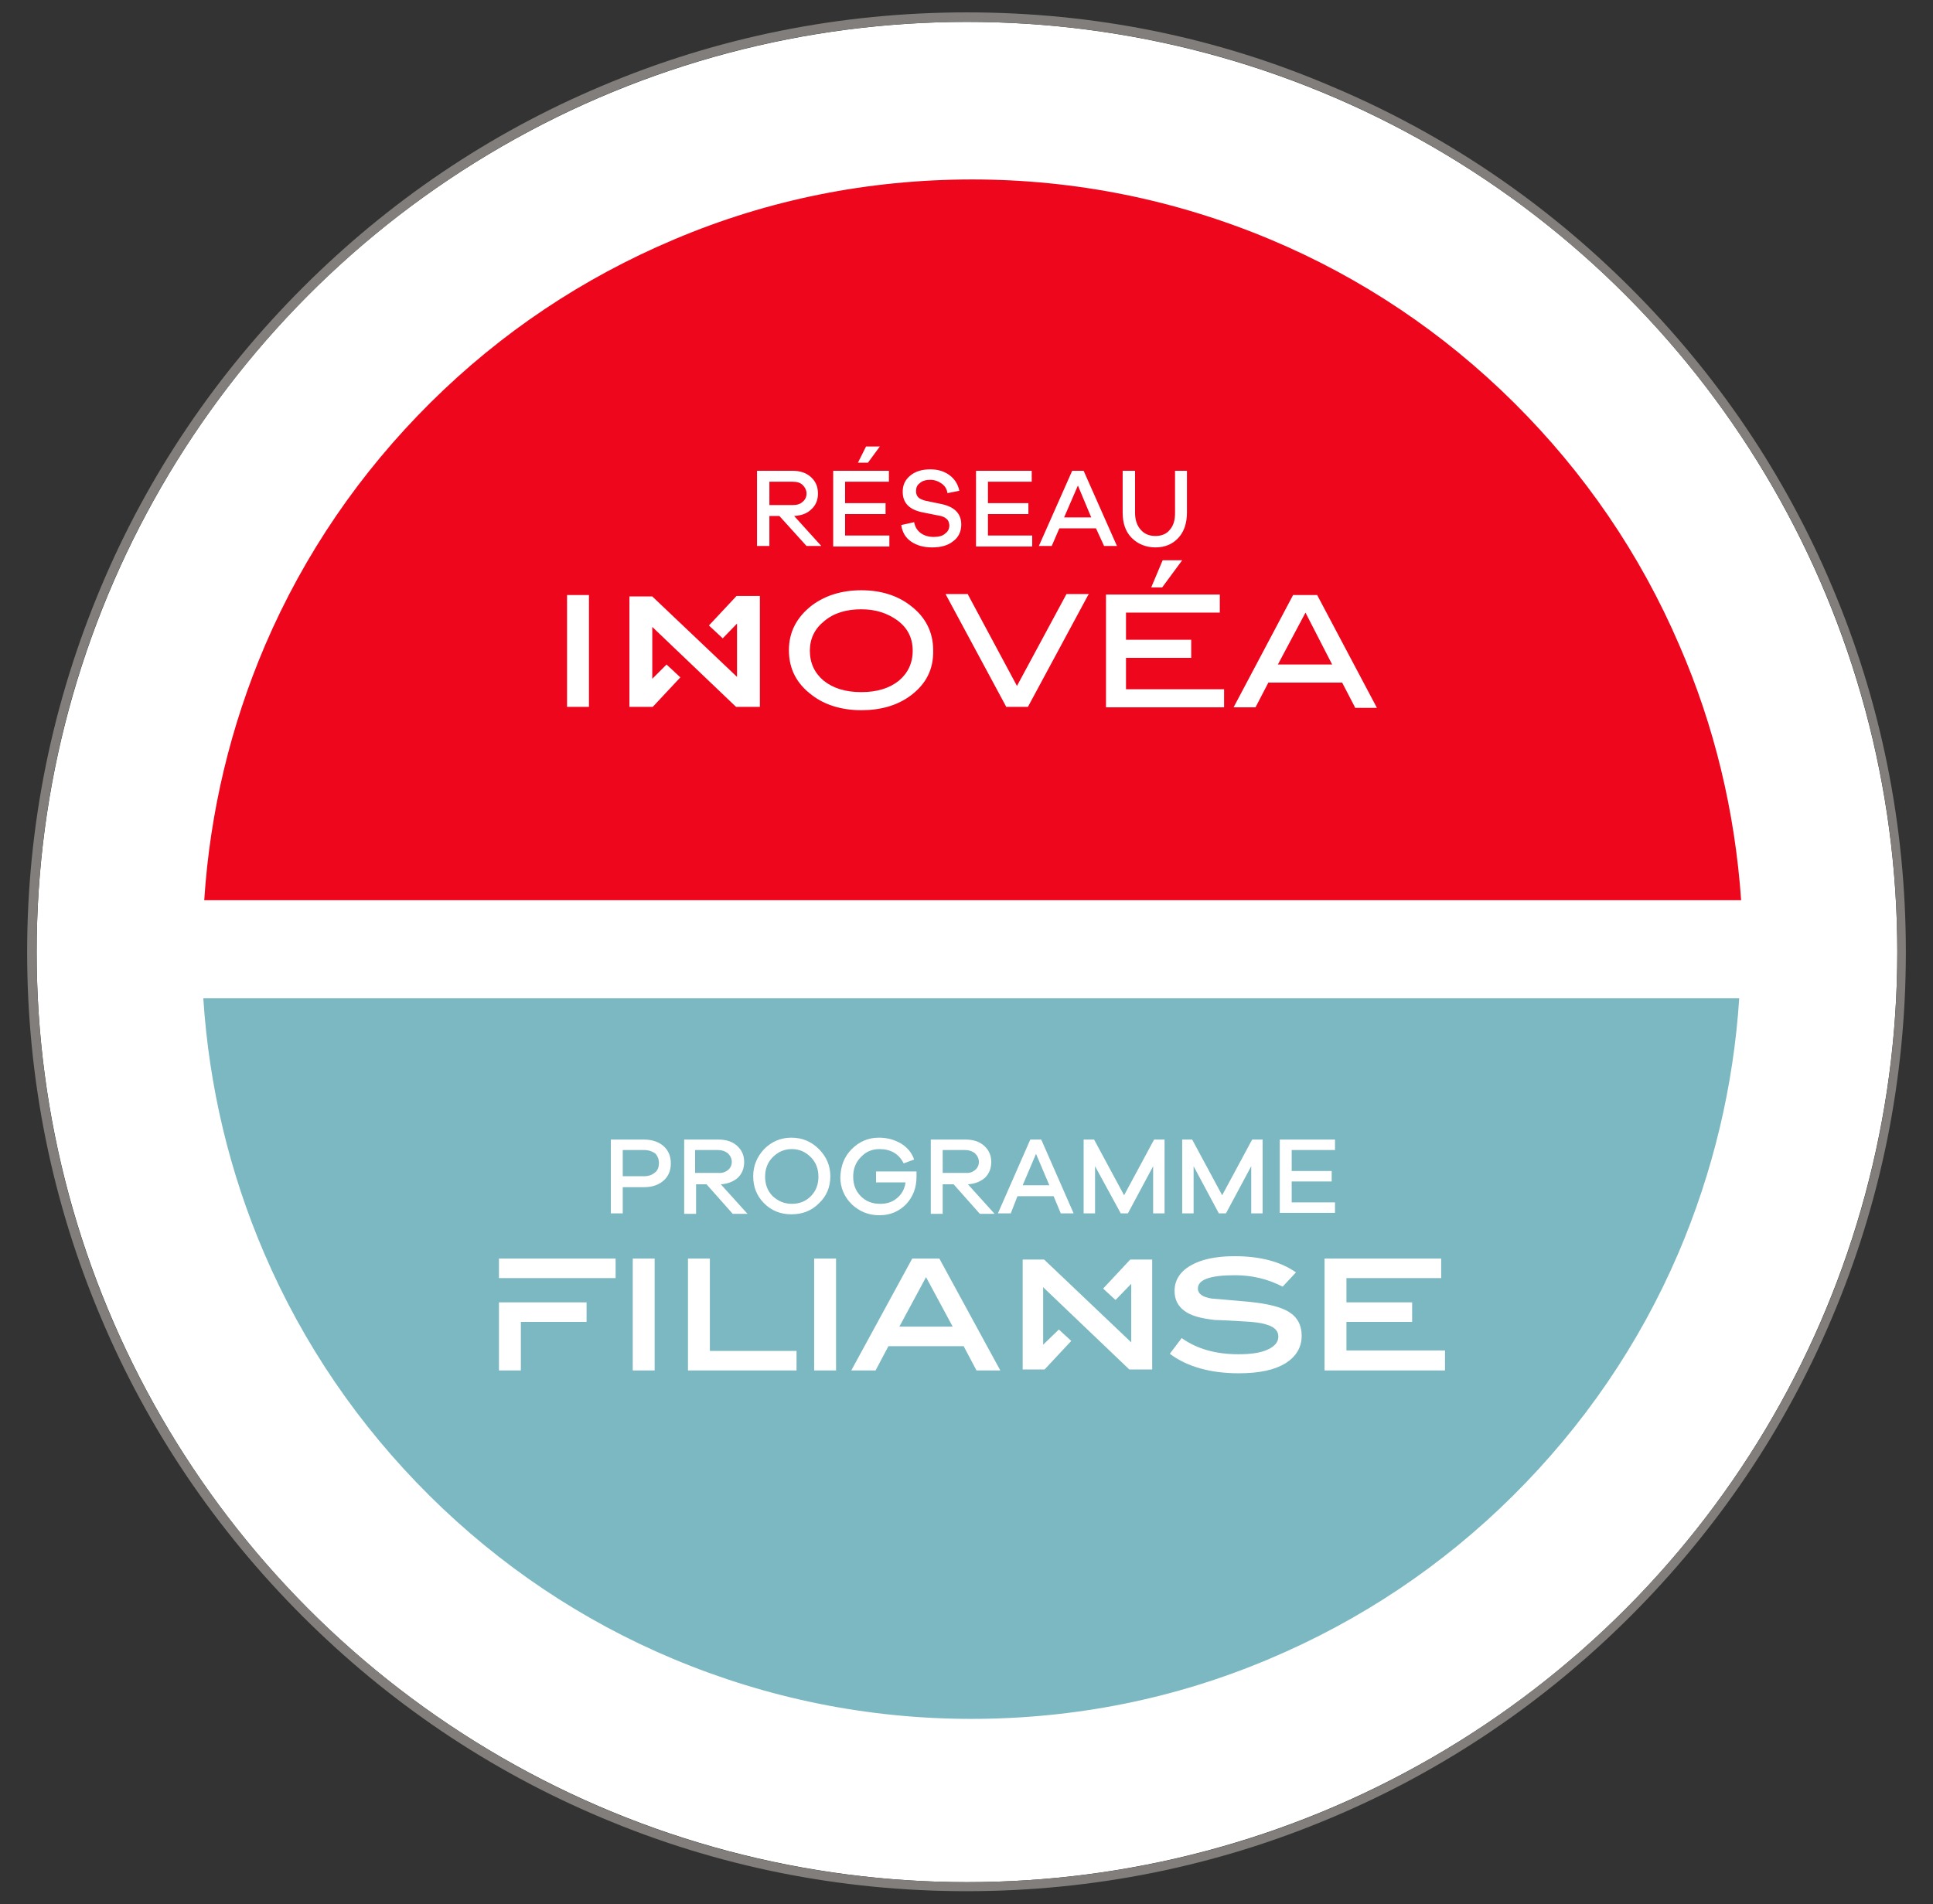
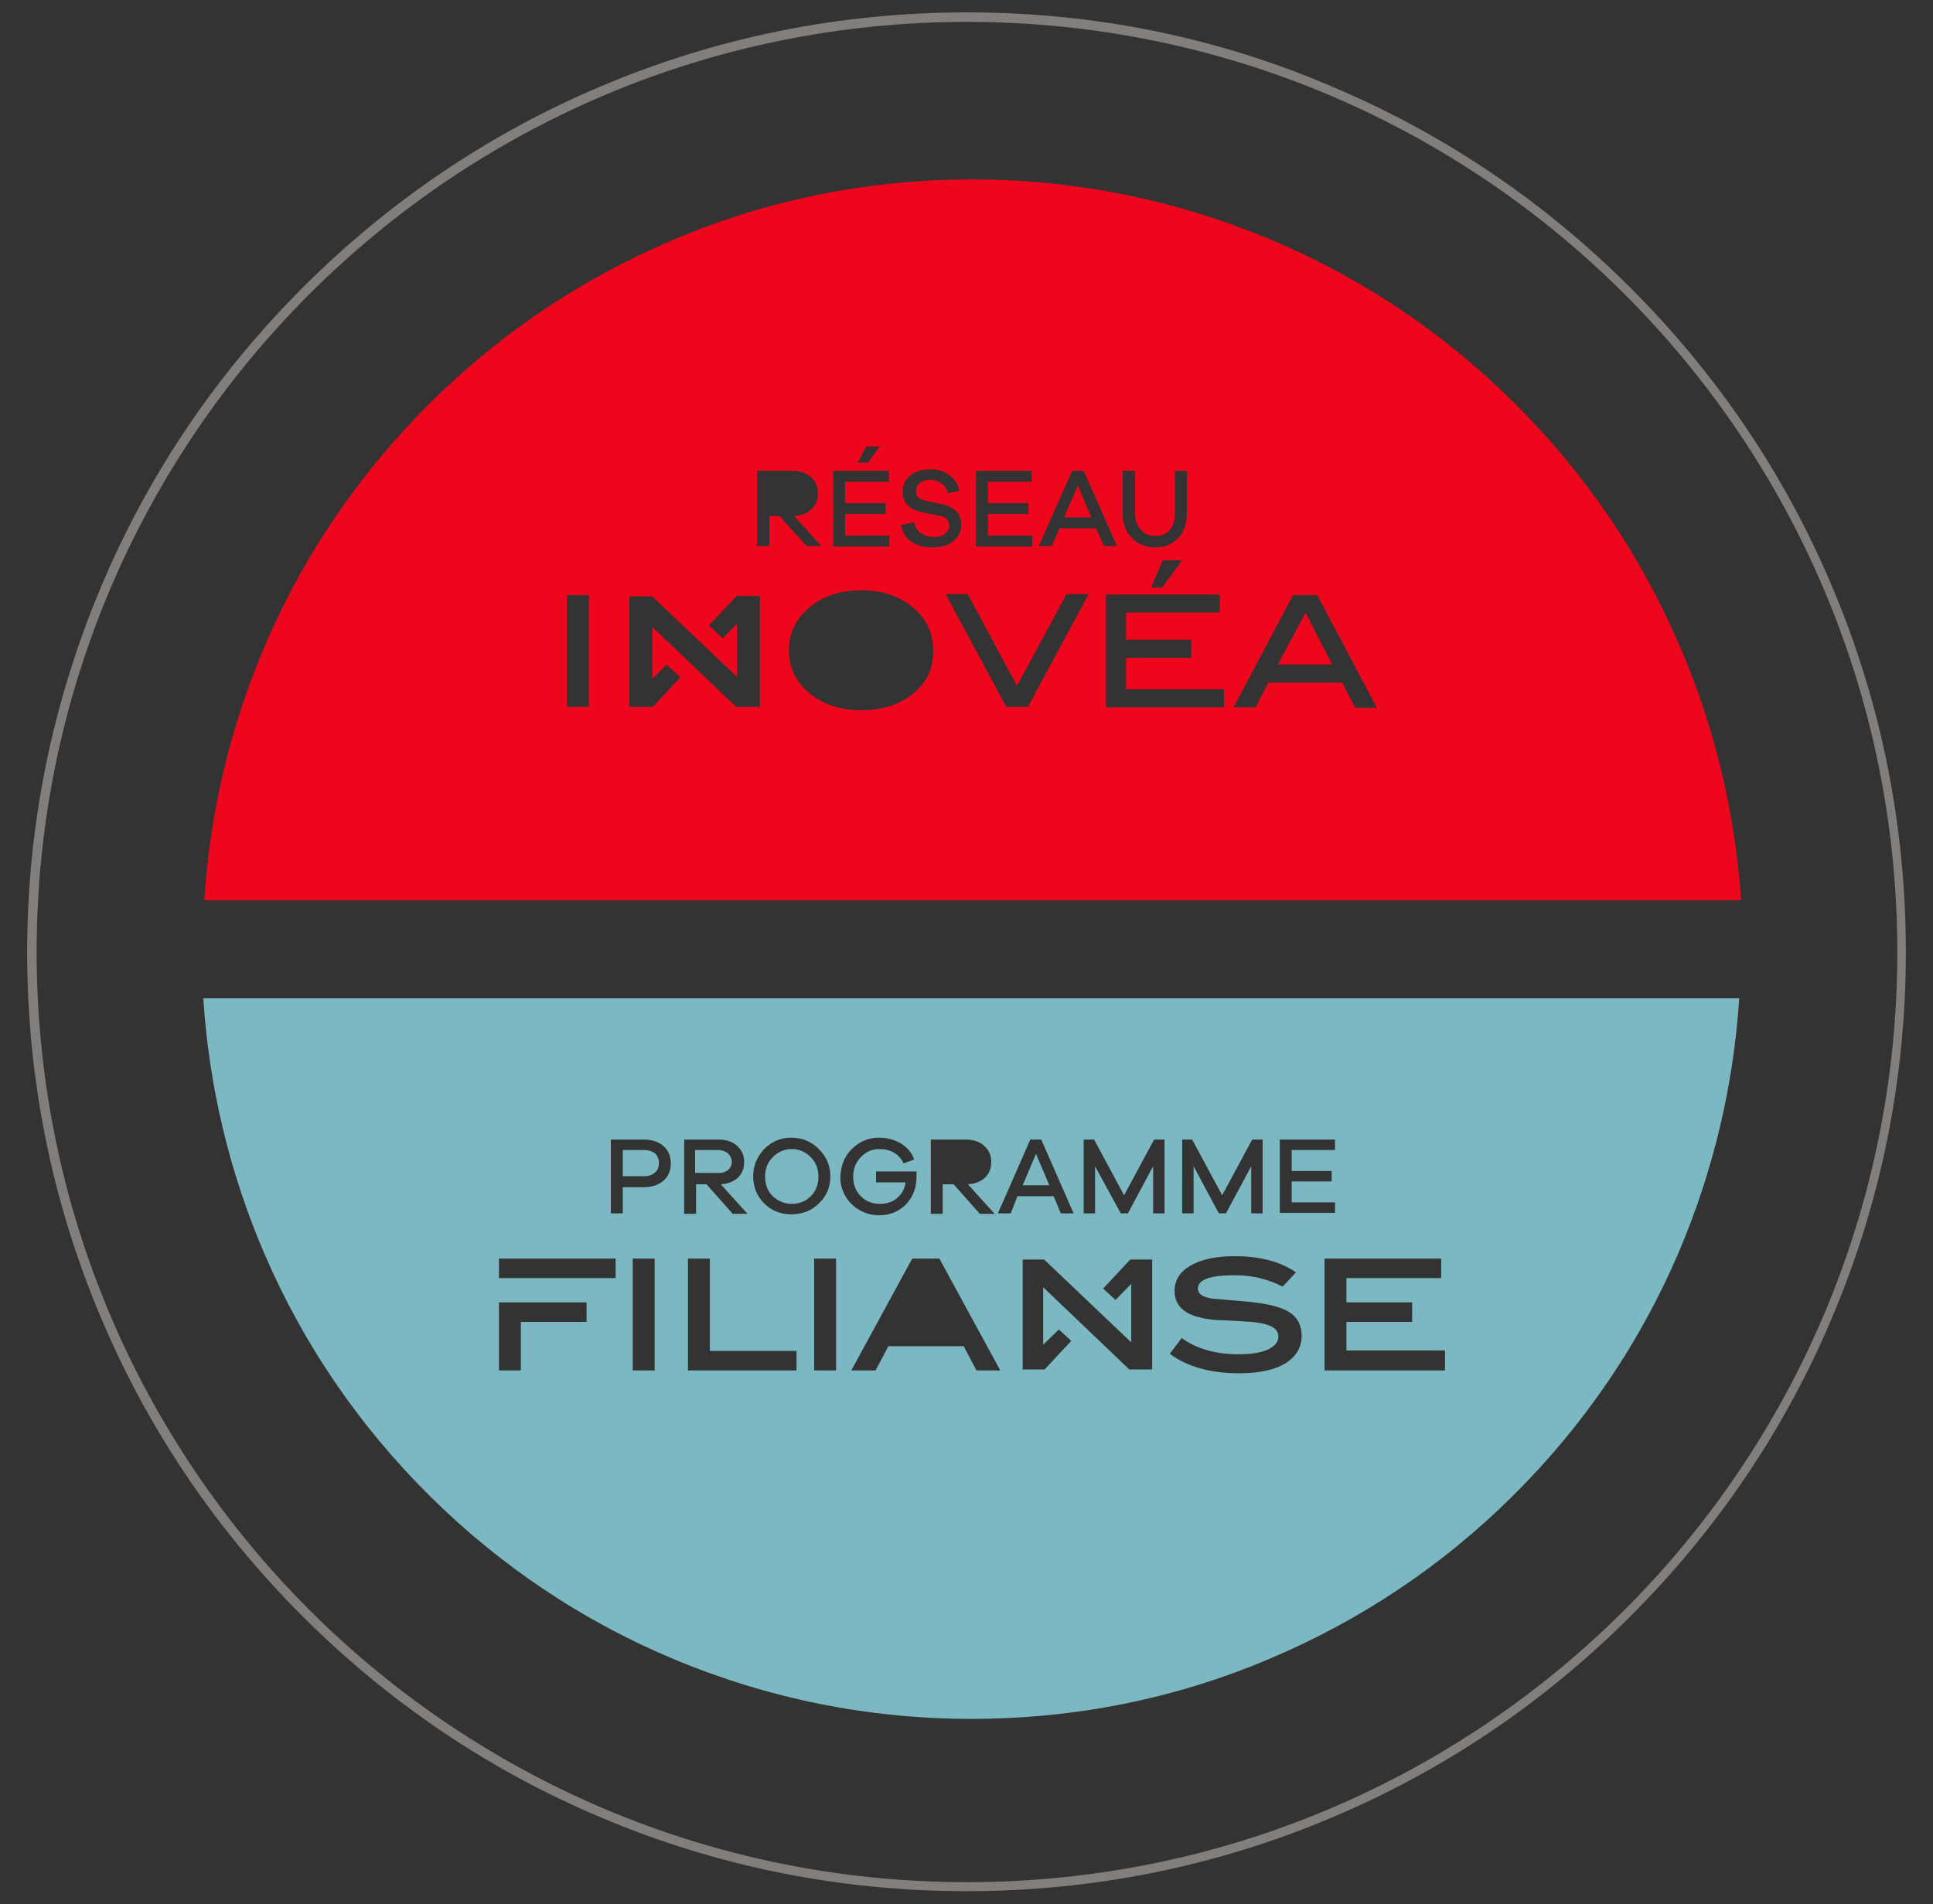
<svg xmlns="http://www.w3.org/2000/svg" version="1.1" id="Calque_1" x="0px" y="0px" viewBox="0 0 40.6 40" style="enable-background:new 0 0 40.6 40;" xml:space="preserve">
  <rect x="0" y="0" width="40.6" height="40" fill="#333333" stroke="none" />
  <style type="text/css">
	.st0{fill:#FFFFFF;}
	.st1{fill:#827E7C;}
	.st2{fill:#7CB8C2;}
	.st3{fill:#EE061C;}
</style>
  <g>
-     <circle class="st0" cx="20.31" cy="20" r="19.54" />
    <path class="st1" d="M20.31,0.46C31.1,0.46,39.85,9.21,39.85,20S31.1,39.54,20.31,39.54S0.77,30.79,0.77,20S9.52,0.46,20.31,0.46    M20.31,0.26c-2.66,0-5.25,0.52-7.68,1.55c-2.35,0.99-4.46,2.42-6.27,4.23s-3.24,3.92-4.23,6.27C1.1,14.75,0.57,17.34,0.57,20   s0.52,5.25,1.55,7.68c0.99,2.35,2.42,4.46,4.23,6.27s3.92,3.24,6.27,4.23c2.43,1.03,5.02,1.55,7.68,1.55s5.25-0.52,7.68-1.55   c2.35-0.99,4.46-2.42,6.27-4.23c1.81-1.81,3.24-3.92,4.23-6.27c1.03-2.43,1.55-5.02,1.55-7.68s-0.52-5.25-1.55-7.68   c-0.99-2.35-2.42-4.46-4.23-6.27c-1.81-1.81-3.92-3.24-6.27-4.23C25.56,0.78,22.98,0.26,20.31,0.26L20.31,0.26z" />
  </g>
  <g>
    <path class="st2" d="M15.29,24.58c0.05-0.04,0.08-0.1,0.08-0.17c0-0.07-0.03-0.13-0.08-0.18c-0.05-0.04-0.12-0.07-0.21-0.07h-0.48   v0.48h0.48C15.17,24.65,15.24,24.62,15.29,24.58z" />
    <polygon class="st2" points="21.48,24.9 22.04,24.9 21.76,24.24  " />
    <path class="st2" d="M13.53,24.16h-0.45v0.55h0.45c0.1,0,0.17-0.03,0.23-0.08c0.06-0.05,0.08-0.12,0.08-0.2   c0-0.08-0.03-0.15-0.08-0.2C13.7,24.19,13.63,24.16,13.53,24.16z" />
-     <path class="st2" d="M20.48,24.58c0.05-0.04,0.08-0.1,0.08-0.17c0-0.07-0.03-0.13-0.08-0.18c-0.05-0.04-0.12-0.07-0.21-0.07H19.8   v0.48h0.48C20.36,24.65,20.43,24.62,20.48,24.58z" />
    <path class="st2" d="M16.63,25.29c0.16,0,0.29-0.05,0.4-0.16c0.11-0.11,0.16-0.25,0.16-0.41c0-0.16-0.05-0.3-0.16-0.41   c-0.11-0.11-0.24-0.17-0.4-0.17c-0.16,0-0.29,0.06-0.4,0.17c-0.11,0.11-0.16,0.25-0.16,0.41c0,0.16,0.05,0.3,0.16,0.41   C16.34,25.23,16.47,25.29,16.63,25.29z" />
-     <polygon class="st2" points="18.89,27.87 20.01,27.87 19.45,26.83  " />
    <path class="st2" d="M4.27,20.97c0.12,1.86,0.55,3.66,1.28,5.36c0.82,1.91,1.99,3.62,3.47,5.09c1.48,1.47,3.21,2.63,5.12,3.43   c1.98,0.83,4.09,1.26,6.26,1.26s4.28-0.42,6.26-1.26c1.92-0.81,3.64-1.96,5.12-3.43c1.48-1.47,2.65-3.18,3.47-5.09   c0.73-1.71,1.16-3.51,1.28-5.36H4.27z M12.32,27.77h-1.38v1.02h-0.46v-1.43h1.84V27.77z M12.92,26.85h-1.81h-0.17h-0.46v-0.41h2.45   V26.85z M13.75,28.79h-0.46v-2.35h0.46V28.79z M13.94,24.8c-0.1,0.09-0.24,0.14-0.41,0.14h-0.45v0.55h-0.25v-1.55h0.7   c0.17,0,0.31,0.05,0.41,0.14c0.1,0.09,0.15,0.21,0.15,0.36C14.09,24.59,14.04,24.71,13.94,24.8z M26.89,23.94h1.15v0.22h-0.91v0.44   h0.84v0.22h-0.84v0.44h0.91v0.22h-1.16V23.94z M24.82,23.94h0.22l0.63,1.17l0.63-1.17h0.22v1.55h-0.24V24.5l-0.53,0.99h-0.15   l-0.53-0.99v0.99h-0.24V23.94z M19.55,23.94h0.73c0.16,0,0.29,0.04,0.39,0.13c0.1,0.09,0.15,0.2,0.15,0.34   c0,0.13-0.04,0.24-0.13,0.33c-0.09,0.08-0.21,0.13-0.36,0.14l0.56,0.62h-0.31l-0.55-0.62H19.8v0.62h-0.25V23.94z M16.05,24.14   c0.16-0.16,0.35-0.24,0.57-0.24c0.23,0,0.42,0.08,0.58,0.24c0.16,0.16,0.24,0.35,0.24,0.57c0,0.23-0.08,0.42-0.24,0.57   c-0.16,0.16-0.35,0.23-0.58,0.23c-0.23,0-0.42-0.08-0.57-0.23c-0.16-0.16-0.23-0.35-0.23-0.57C15.82,24.49,15.9,24.3,16.05,24.14z    M14.36,23.94h0.73c0.16,0,0.29,0.04,0.39,0.13c0.1,0.09,0.15,0.2,0.15,0.34c0,0.13-0.04,0.24-0.13,0.33   c-0.09,0.08-0.21,0.13-0.36,0.14l0.56,0.62h-0.31l-0.55-0.62h-0.22v0.62h-0.25V23.94z M16.73,28.79h-2.28v-2.35h0.46v1.94h1.82   V28.79z M17.56,28.79H17.1v-2.35h0.46V28.79z M17.89,24.14c0.16-0.16,0.35-0.24,0.57-0.24c0.17,0,0.32,0.04,0.46,0.12   c0.13,0.08,0.23,0.19,0.28,0.34l-0.22,0.08c-0.1-0.2-0.27-0.3-0.51-0.3c-0.16,0-0.29,0.06-0.39,0.17   c-0.11,0.11-0.16,0.25-0.16,0.41c0,0.16,0.05,0.3,0.16,0.41c0.11,0.11,0.24,0.16,0.41,0.16c0.14,0,0.26-0.04,0.35-0.12   c0.1-0.08,0.16-0.19,0.18-0.33h-0.62v-0.23h0.85c0,0.06,0,0.09,0,0.11c0,0.23-0.07,0.42-0.22,0.58c-0.15,0.15-0.33,0.23-0.56,0.23   c-0.23,0-0.42-0.08-0.58-0.23c-0.16-0.16-0.24-0.35-0.24-0.57C17.66,24.49,17.73,24.3,17.89,24.14z M20.51,28.79l-0.27-0.51h-1.58   l-0.27,0.51h-0.51l1.28-2.35h0.57l1.28,2.35H20.51z M21.23,25.49h-0.27l0.68-1.55h0.23l0.68,1.55h-0.27l-0.15-0.36h-0.76   L21.23,25.49z M24.2,28.77h-0.48l-1.77-1.69l-0.04-0.04v1.21l0.33-0.32l0.26,0.24l-0.56,0.6l-0.46,0v-2.31h0.45l1.83,1.74v-1.23   l-0.33,0.34l-0.26-0.24l0.57-0.61h0.46V28.77z M24.46,25.49h-0.24V24.5l-0.53,0.99h-0.15L23,24.5v0.99h-0.24v-1.55h0.22l0.63,1.17   l0.63-1.17h0.22V25.49z M27,28.64c-0.23,0.14-0.55,0.21-0.98,0.21c-0.6,0-1.09-0.14-1.45-0.41l0.25-0.33   c0.32,0.23,0.72,0.34,1.19,0.34c0.27,0,0.47-0.03,0.62-0.1c0.15-0.07,0.22-0.16,0.22-0.27c0-0.13-0.09-0.21-0.27-0.26   c-0.1-0.03-0.25-0.05-0.46-0.06c-0.33-0.02-0.53-0.03-0.6-0.03c-0.29-0.03-0.51-0.09-0.64-0.19c-0.14-0.1-0.21-0.24-0.21-0.42   c0-0.22,0.11-0.4,0.33-0.53c0.22-0.13,0.53-0.2,0.93-0.2c0.53,0,0.96,0.11,1.29,0.34l-0.28,0.3c-0.31-0.16-0.64-0.24-1-0.24   c-0.52,0-0.78,0.09-0.78,0.28c0,0.11,0.1,0.18,0.29,0.21c0.27,0.02,0.54,0.05,0.8,0.07c0.39,0.04,0.66,0.11,0.82,0.21   c0.18,0.11,0.27,0.28,0.27,0.5C27.34,28.31,27.22,28.5,27,28.64z M30.35,28.79h-2.53v-2.35h2.45v0.41h-1.99v0.51h1.38v0.41h-1.38   v0.6h2.07V28.79z" />
  </g>
  <g>
    <polygon class="st3" points="22.35,10.87 22.92,10.87 22.64,10.2  " />
-     <path class="st3" d="M18.83,13.02c-0.2-0.14-0.44-0.22-0.74-0.22c-0.32,0-0.58,0.08-0.78,0.25c-0.2,0.16-0.3,0.37-0.3,0.62   c0,0.26,0.1,0.47,0.29,0.63c0.2,0.16,0.46,0.24,0.79,0.24c0.33,0,0.59-0.08,0.79-0.24c0.19-0.16,0.29-0.37,0.29-0.63   C19.17,13.4,19.06,13.18,18.83,13.02z" />
-     <path class="st3" d="M16.94,10.37c0-0.07-0.03-0.13-0.08-0.18c-0.05-0.05-0.12-0.07-0.21-0.07h-0.49v0.49h0.49   c0.09,0,0.16-0.02,0.21-0.07C16.91,10.5,16.94,10.44,16.94,10.37z" />
    <polygon class="st3" points="26.84,13.96 27.98,13.96 27.42,12.87  " />
    <path class="st3" d="M35.27,13.55c-0.82-1.91-1.99-3.62-3.47-5.09c-1.48-1.47-3.21-2.63-5.12-3.43c-1.98-0.83-4.09-1.26-6.26-1.26   s-4.28,0.42-6.26,1.26c-1.92,0.81-3.64,1.96-5.12,3.43c-1.48,1.47-2.65,3.18-3.47,5.09c-0.73,1.71-1.16,3.51-1.28,5.36h32.28   C36.44,17.05,36.01,15.25,35.27,13.55z M23.59,9.89h0.25v0.88c0,0.15,0.04,0.27,0.12,0.36c0.08,0.09,0.18,0.13,0.31,0.13   c0.12,0,0.23-0.04,0.3-0.13c0.08-0.09,0.11-0.21,0.11-0.35V9.89h0.25v0.88c0,0.22-0.06,0.4-0.18,0.53c-0.12,0.13-0.28,0.2-0.48,0.2   c-0.2,0-0.37-0.07-0.5-0.2c-0.13-0.13-0.19-0.31-0.19-0.53V9.89z M24.83,11.77l-0.42,0.57h-0.23l0.24-0.57H24.83z M20.49,9.89h1.18   v0.23h-0.92v0.45h0.85v0.23h-0.85v0.45h0.93v0.23h-1.18V9.89z M19.88,10.9c-0.03-0.03-0.09-0.06-0.17-0.07l-0.35-0.07   c-0.27-0.06-0.4-0.2-0.4-0.43c0-0.14,0.05-0.25,0.16-0.34c0.11-0.09,0.25-0.13,0.42-0.13c0.16,0,0.29,0.04,0.4,0.12   c0.11,0.08,0.18,0.19,0.21,0.33l-0.25,0.05c-0.01-0.08-0.05-0.15-0.12-0.2c-0.07-0.05-0.15-0.08-0.24-0.08   c-0.09,0-0.17,0.02-0.22,0.07c-0.06,0.04-0.08,0.1-0.08,0.17c0,0.06,0.02,0.1,0.05,0.13c0.03,0.03,0.08,0.05,0.15,0.07l0.34,0.07   c0.27,0.06,0.41,0.2,0.41,0.43c0,0.15-0.06,0.27-0.17,0.35c-0.11,0.09-0.26,0.13-0.44,0.13c-0.18,0-0.32-0.04-0.44-0.12   c-0.12-0.08-0.19-0.2-0.21-0.35l0.27-0.06c0.02,0.1,0.06,0.17,0.14,0.23c0.07,0.05,0.16,0.08,0.27,0.08c0.1,0,0.19-0.02,0.24-0.07   c0.06-0.04,0.09-0.1,0.09-0.18C19.93,10.97,19.92,10.93,19.88,10.9z M18.19,9.38h0.29l-0.25,0.34h-0.21L18.19,9.38z M17.49,9.89   h1.18v0.23h-0.92v0.45h0.85v0.23h-0.85v0.45h0.93v0.23h-1.18V9.89z M12.37,14.85h-0.46V12.5h0.46V14.85z M15.97,14.85h-0.51   l-1.76-1.68v0.42v0.67l0.3-0.3l0.29,0.27l-0.58,0.62h0v0h-0.49v0h0l0,0v-2.32h0.48l1.78,1.69v-0.47V13.1l-0.3,0.31l-0.29-0.27   l0.58-0.62v0h0.49V14.85z M16.16,10.84v0.63H15.9V9.89h0.74c0.16,0,0.29,0.04,0.39,0.13c0.1,0.09,0.15,0.2,0.15,0.35   c0,0.14-0.05,0.25-0.14,0.33c-0.09,0.09-0.21,0.13-0.36,0.14l0.57,0.63h-0.31l-0.57-0.63H16.16z M19.13,14.61   c-0.28,0.21-0.63,0.31-1.04,0.31c-0.41,0-0.77-0.11-1.04-0.32c-0.32-0.24-0.48-0.55-0.48-0.94c0-0.38,0.16-0.69,0.48-0.94   c0.28-0.21,0.63-0.32,1.04-0.32c0.41,0,0.76,0.11,1.03,0.32c0.32,0.24,0.48,0.56,0.48,0.94C19.61,14.06,19.45,14.37,19.13,14.61z    M22.85,12.51l-1.26,2.34h-0.46l0-0.01l-1.27-2.36h0.47l0,0.01l1.03,1.92l1.04-1.93h0.47L22.85,12.51z M23.02,11.1h-0.77   l-0.16,0.37h-0.27l0.7-1.58h0.24l0.7,1.58h-0.27L23.02,11.1z M25.71,14.86h-2.48v-2.37h2.39v0.38h-1.97v0.57h1.37v0.38h-1.37v0.66   h2.06V14.86z M28.46,14.86l-0.27-0.52h-1.55l-0.27,0.52h-0.46l0.01-0.02l1.24-2.34h0.51l0,0.01l1.25,2.36H28.46z" />
  </g>
</svg>